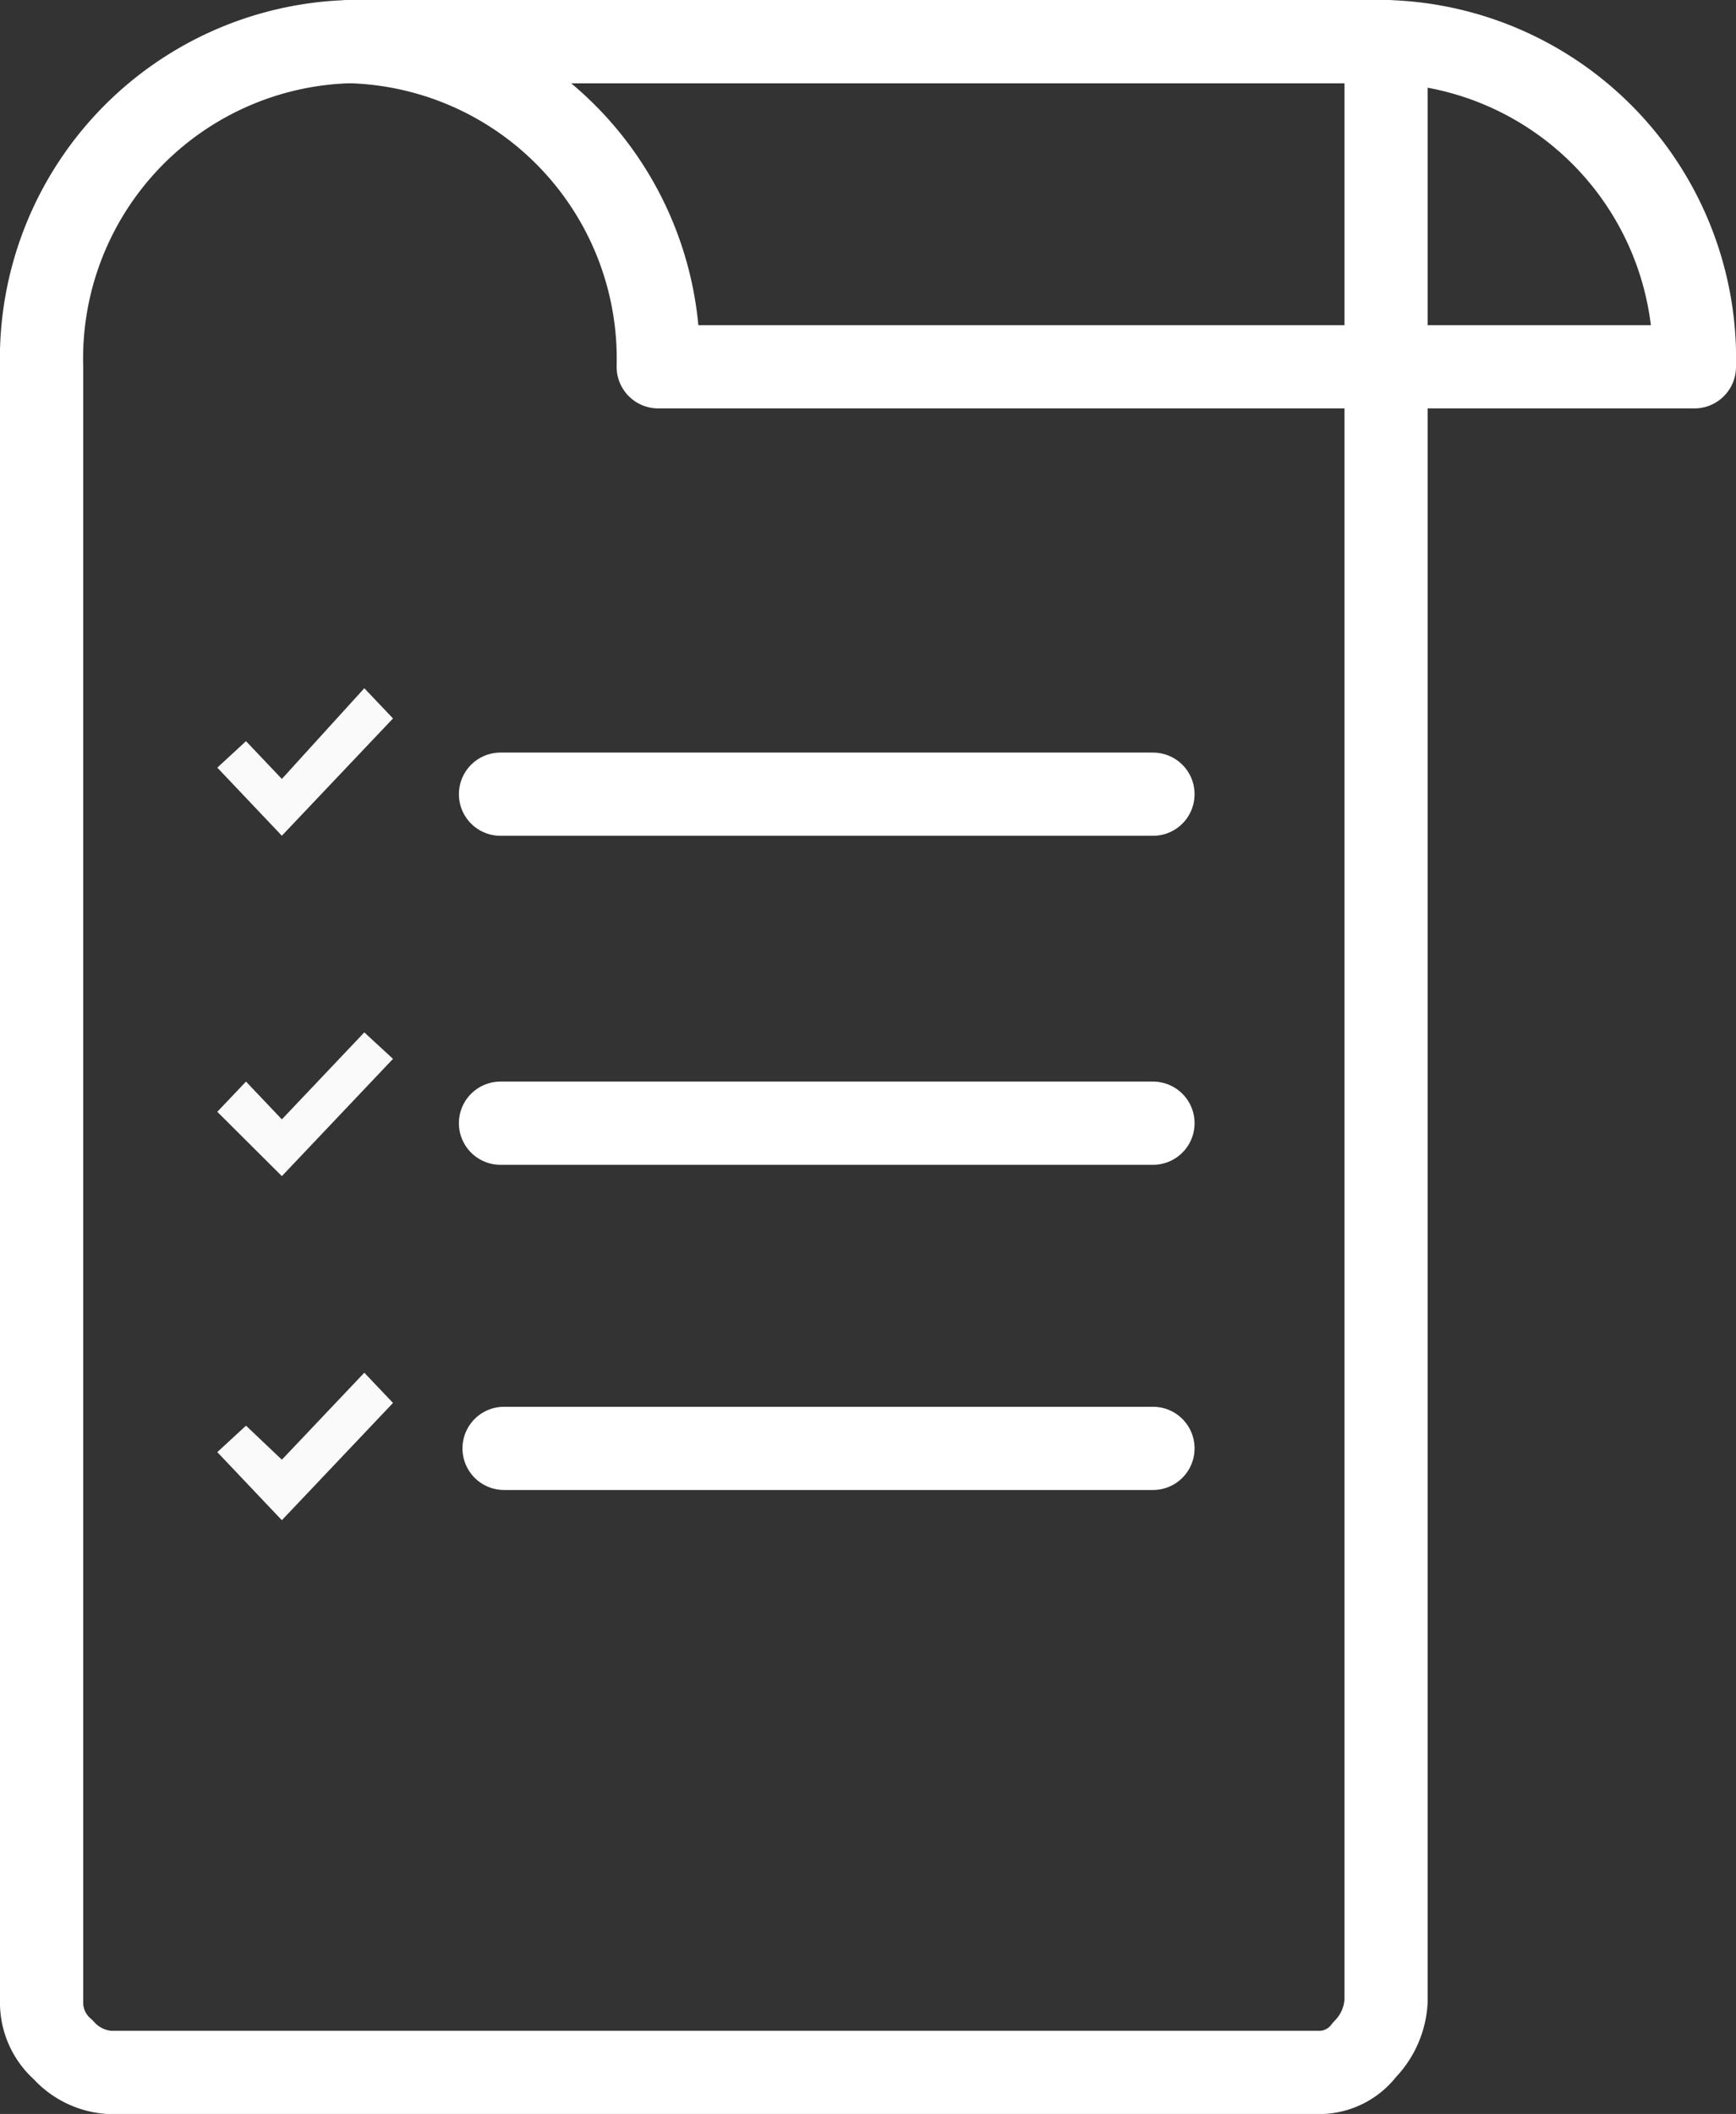
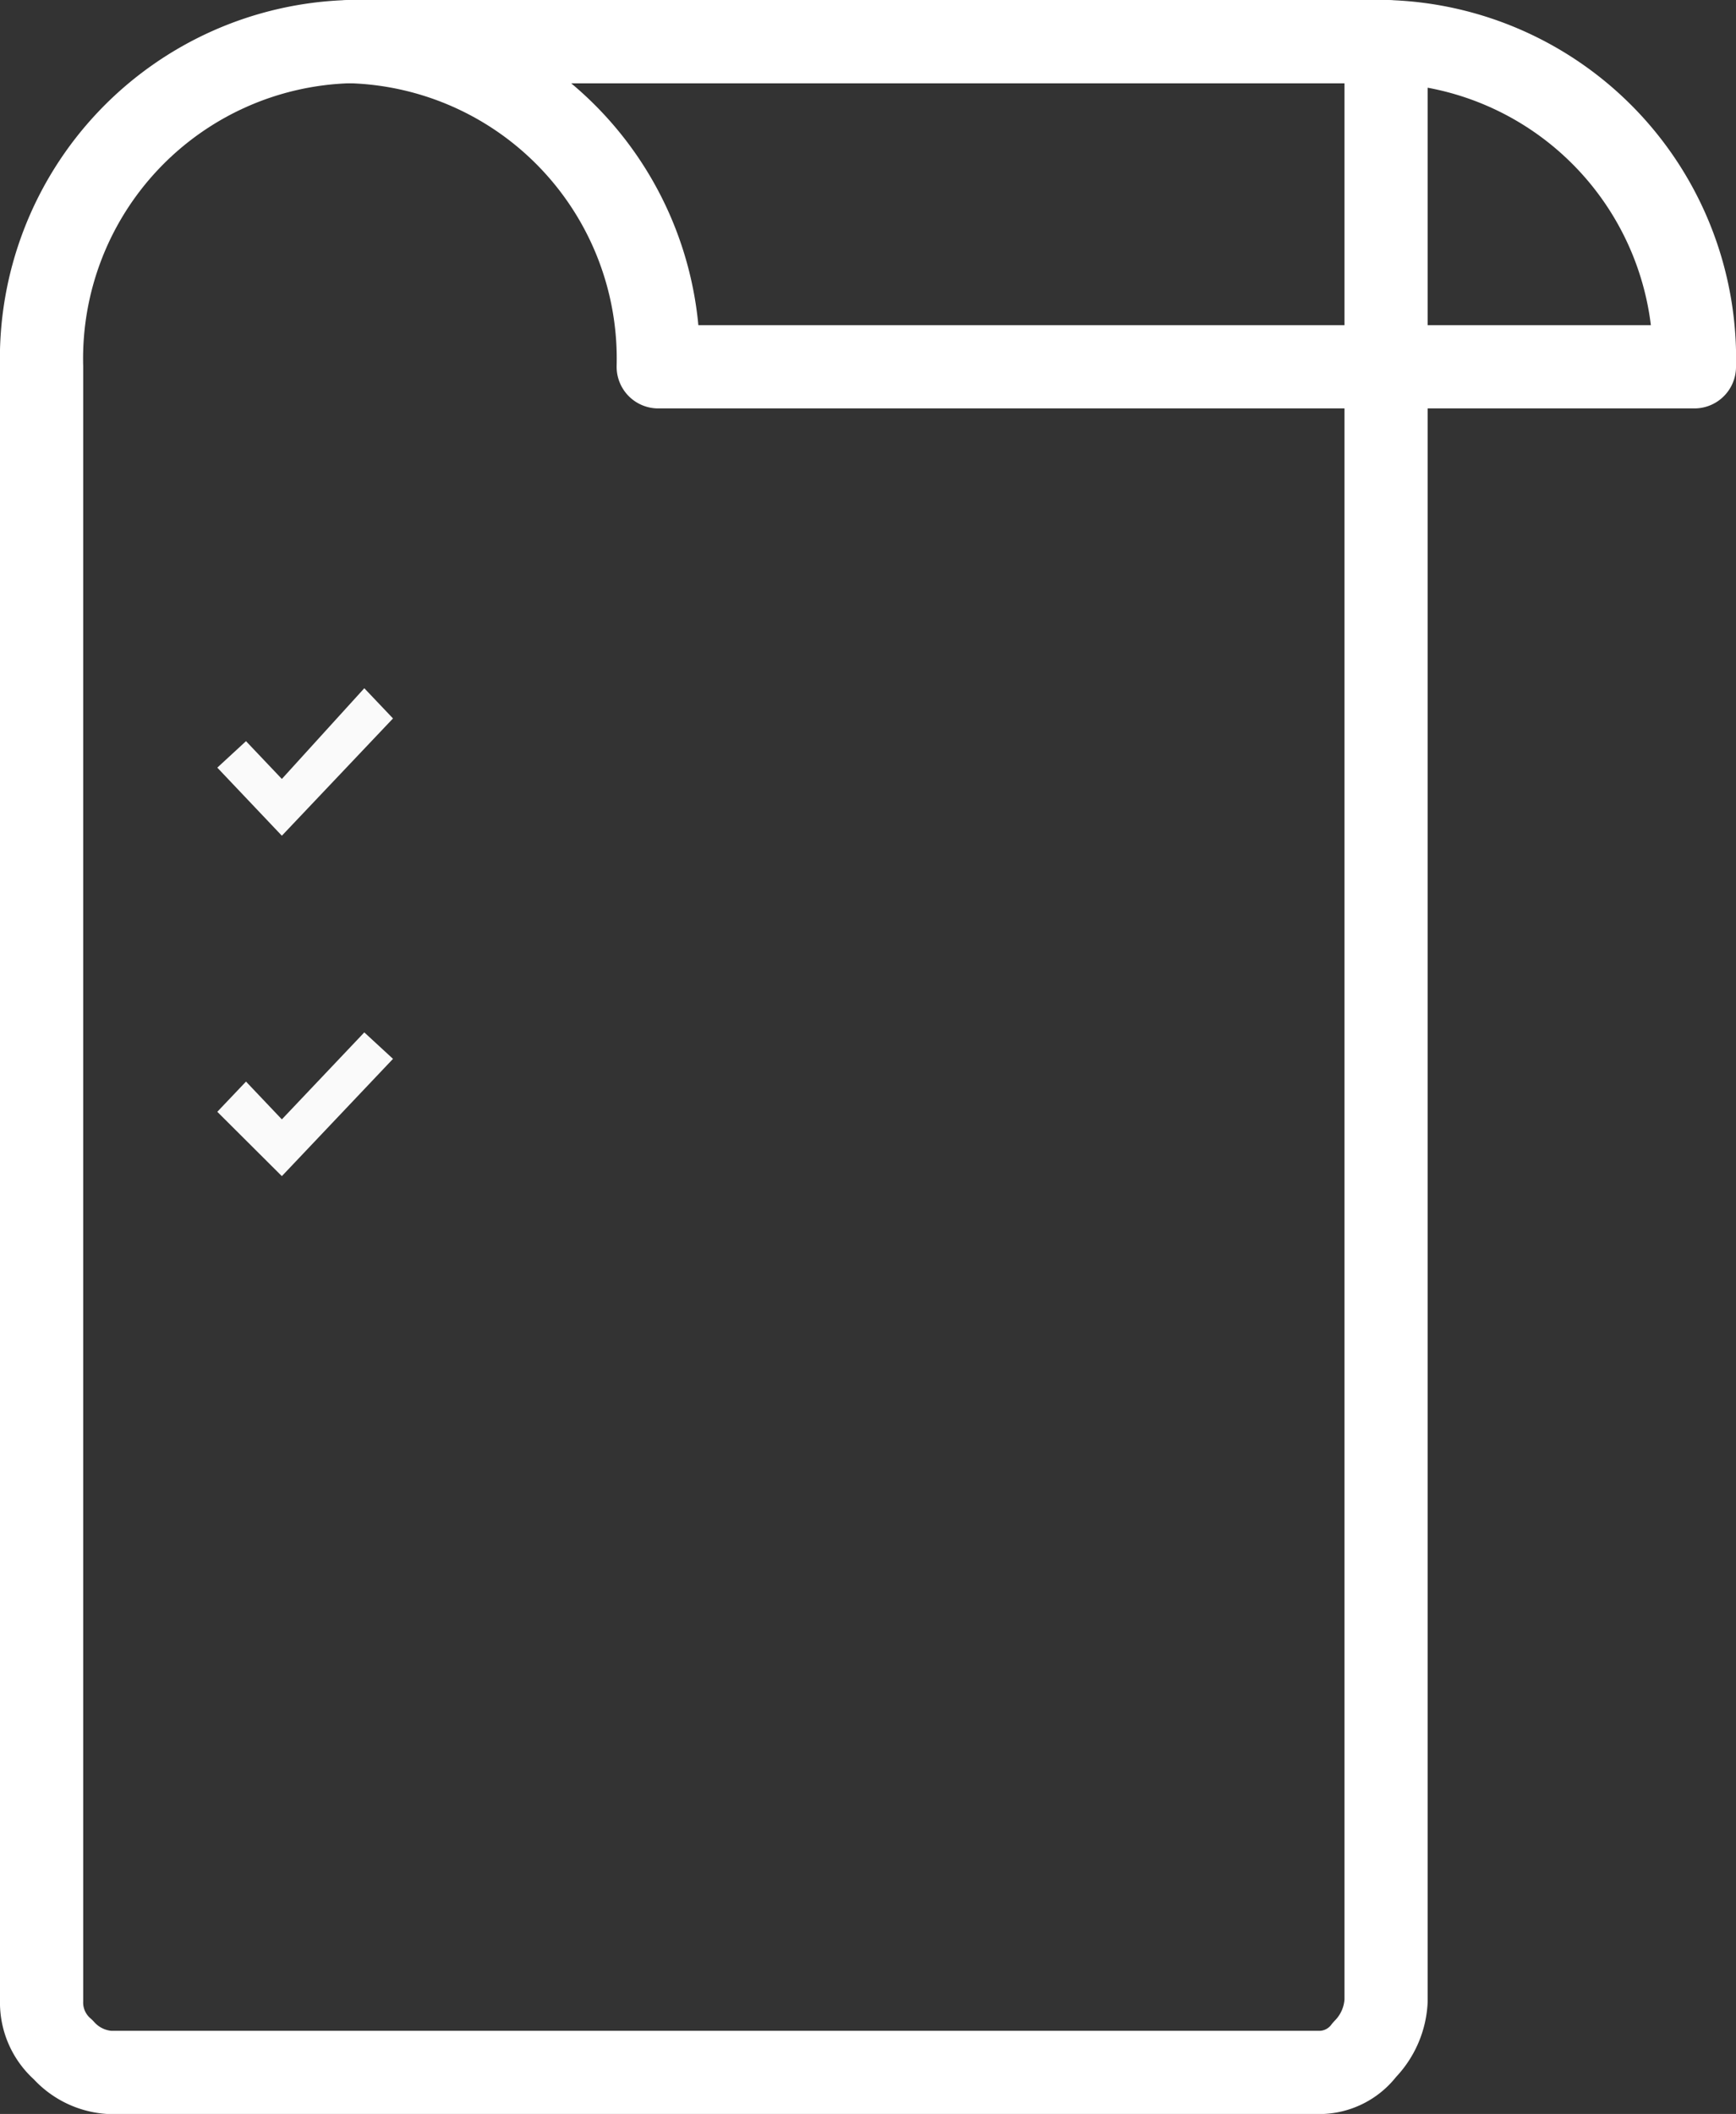
<svg xmlns="http://www.w3.org/2000/svg" viewBox="0 0 20.867 25.399">
  <rect x="0" y="0" width="20.867" height="25.399" fill="#333333" stroke="none" />
  <defs>
    <style>
            .cls-1,.cls-3{fill:none;stroke:#fff;stroke-linecap:round;stroke-linejoin:round}.cls-2{fill:#fafafa}.cls-3{stroke-miterlimit:10}
        </style>
  </defs>
  <g id="planner_icon" data-name="planner icon" transform="translate(.5 .5)">
    <g id="Group_282" data-name="Group 282">
      <path id="Path_274" d="M16.042 25.1a.681.681 0 0 0 .56-.273.9.9 0 0 0 .259-.591V.7H4.406A3.81 3.81 0 0 0 .7 4.607v19.629a.749.749 0 0 0 .259.591.816.816 0 0 0 .56.273z" class="cls-1" data-name="Path 274" transform="translate(-.7 -.7)" />
      <path id="Path_275" d="M13.006 4.607A3.811 3.811 0 0 0 9.3.7h12.455a3.81 3.81 0 0 1 3.706 3.907z" class="cls-1" data-name="Path 275" transform="translate(-5.594 -.7)" />
    </g>
    <path id="Path_277" d="M6.376 19.572l-.776-.818.345-.318.431.454.991-1.09.345.363z" class="cls-2" data-name="Path 277" transform="translate(-3.488 -10.031)" />
    <path id="Path_278" d="M6.376 28.627l-.776-.773.345-.363.431.454.991-1.045.345.318z" class="cls-2" data-name="Path 278" transform="translate(-3.488 -14.996)" />
-     <path id="Path_279" d="M6.376 37.672l-.776-.818.345-.318.431.409.991-1.045.345.363z" class="cls-2" data-name="Path 279" transform="translate(-3.488 -19.907)" />
-     <path id="Path_280" d="M13.5 24.553h7.843M13.5 20.6h7.843" class="cls-3" data-name="Path 280" transform="translate(-7.984 -11.558)" />
-     <path id="Line_5" d="M0 0h7.8" class="cls-3" data-name="Line 5" transform="translate(5.559 16.902)" />
  </g>
</svg>